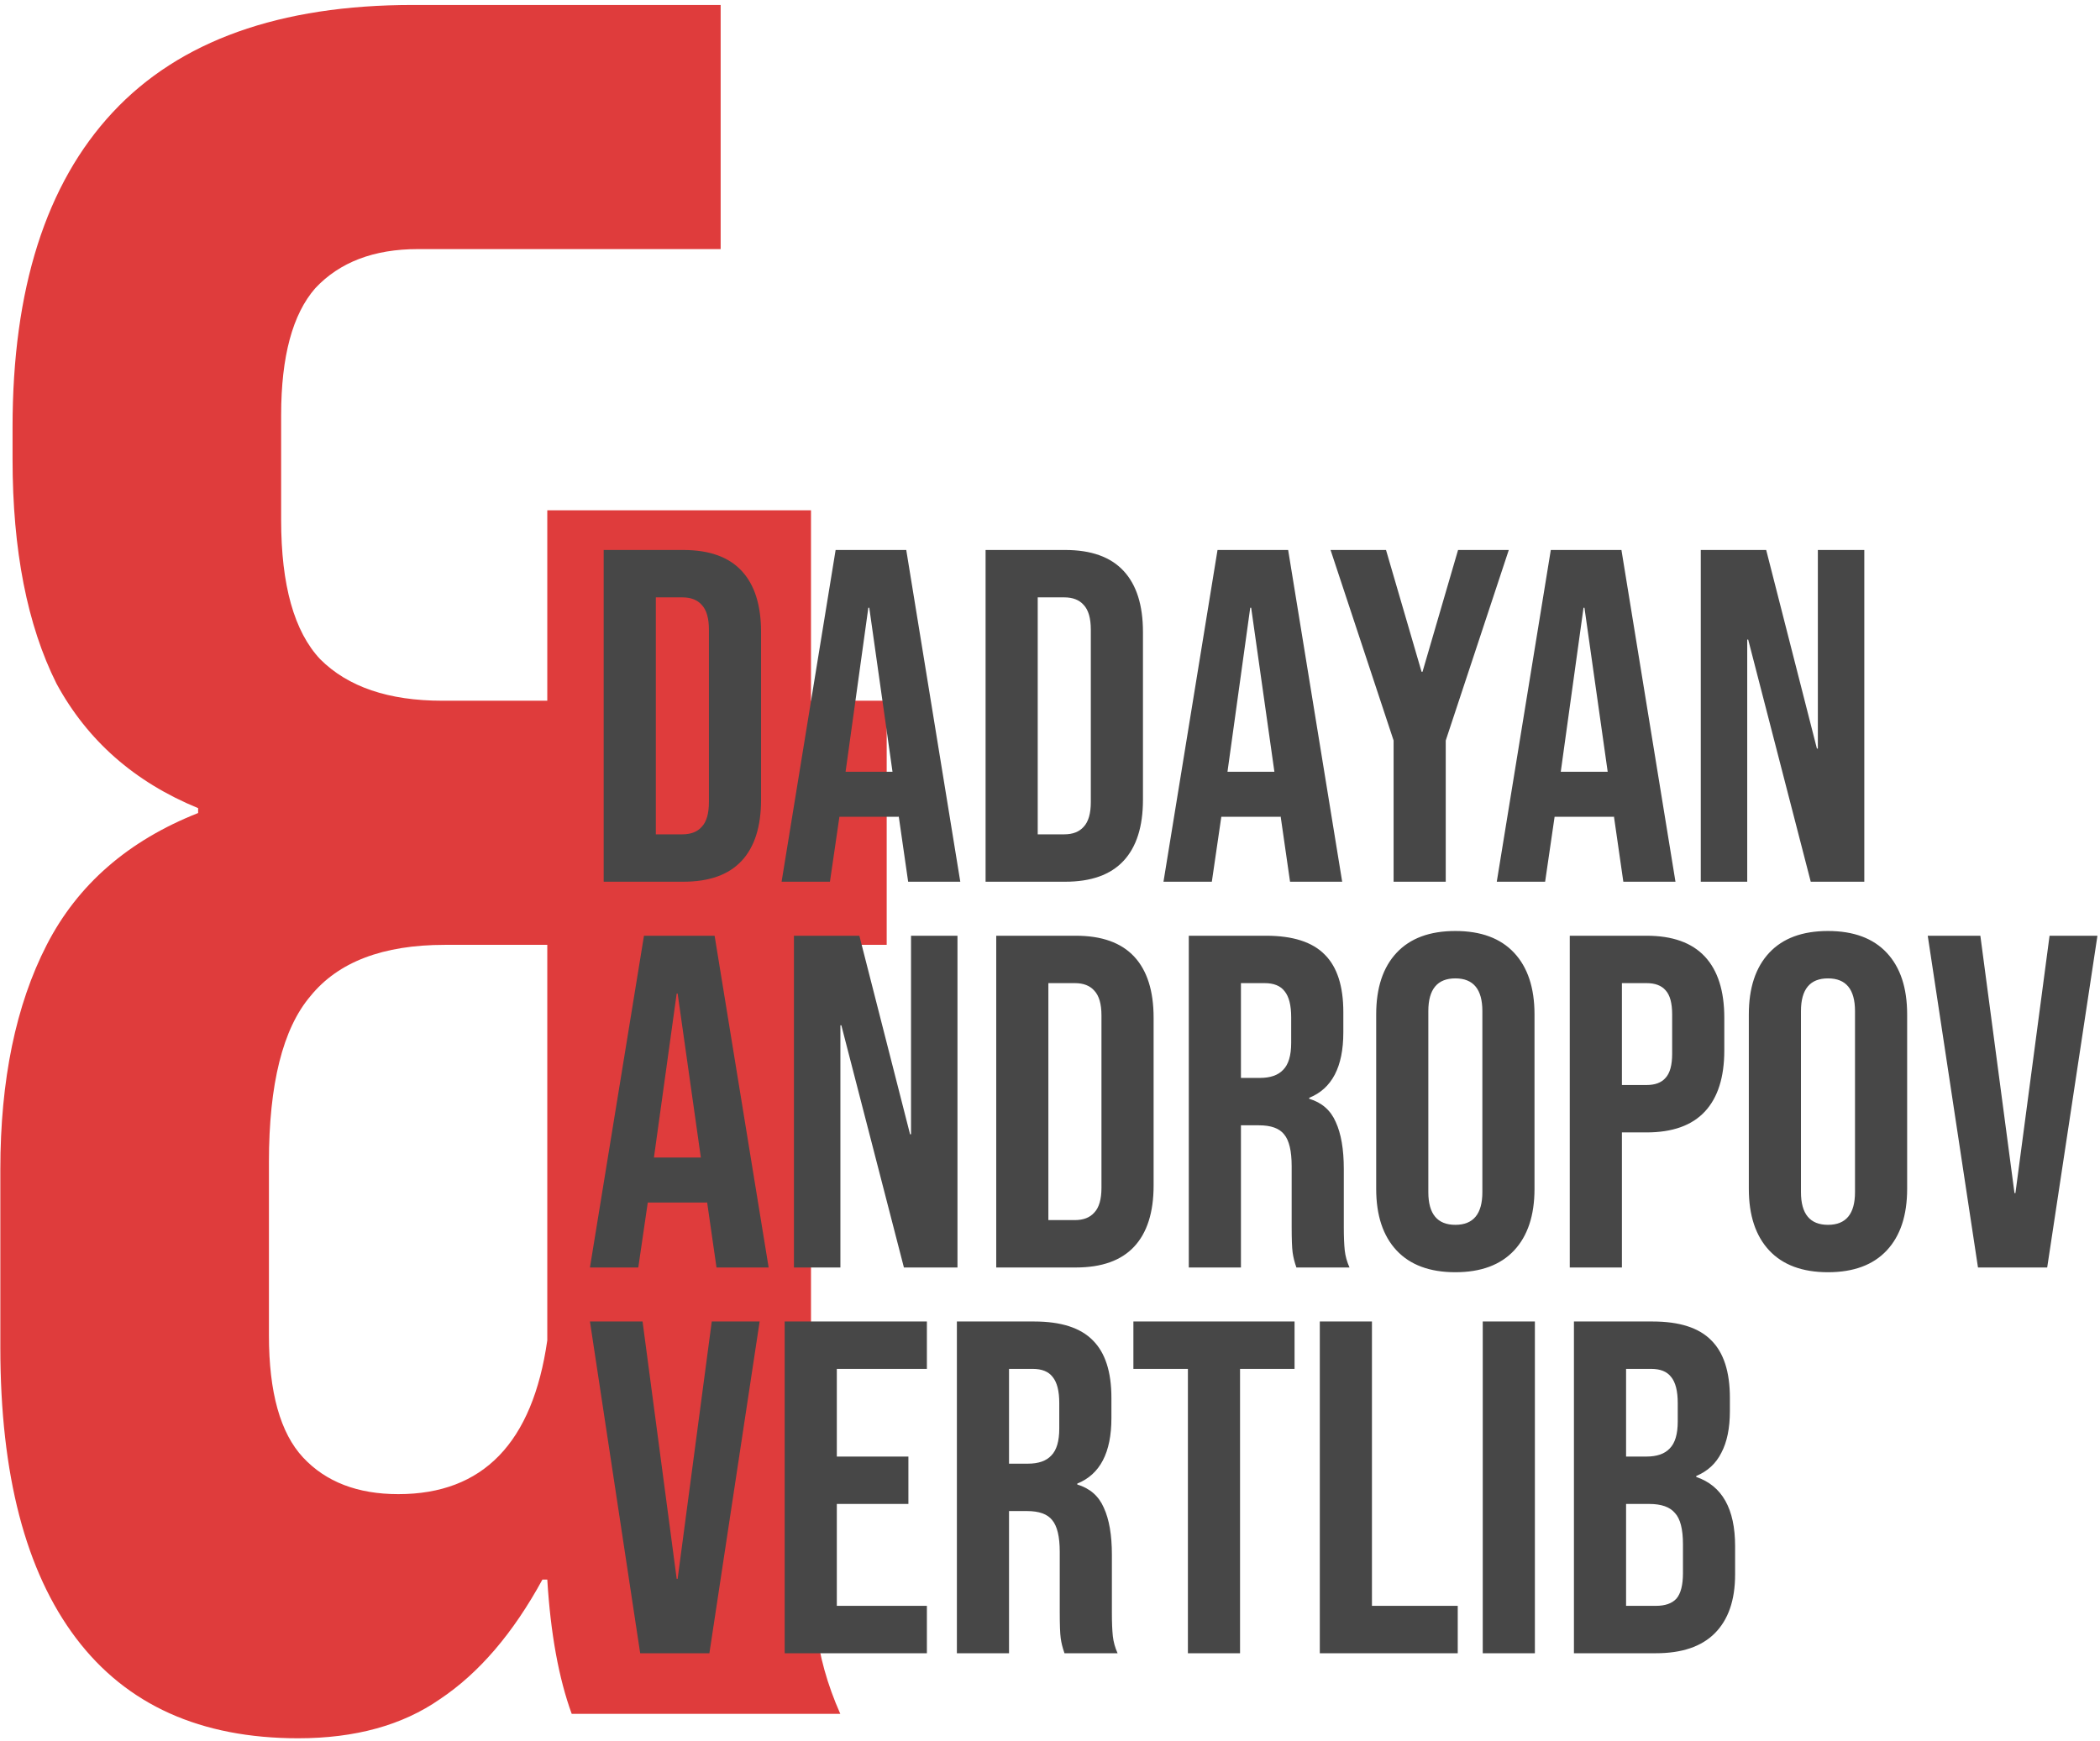
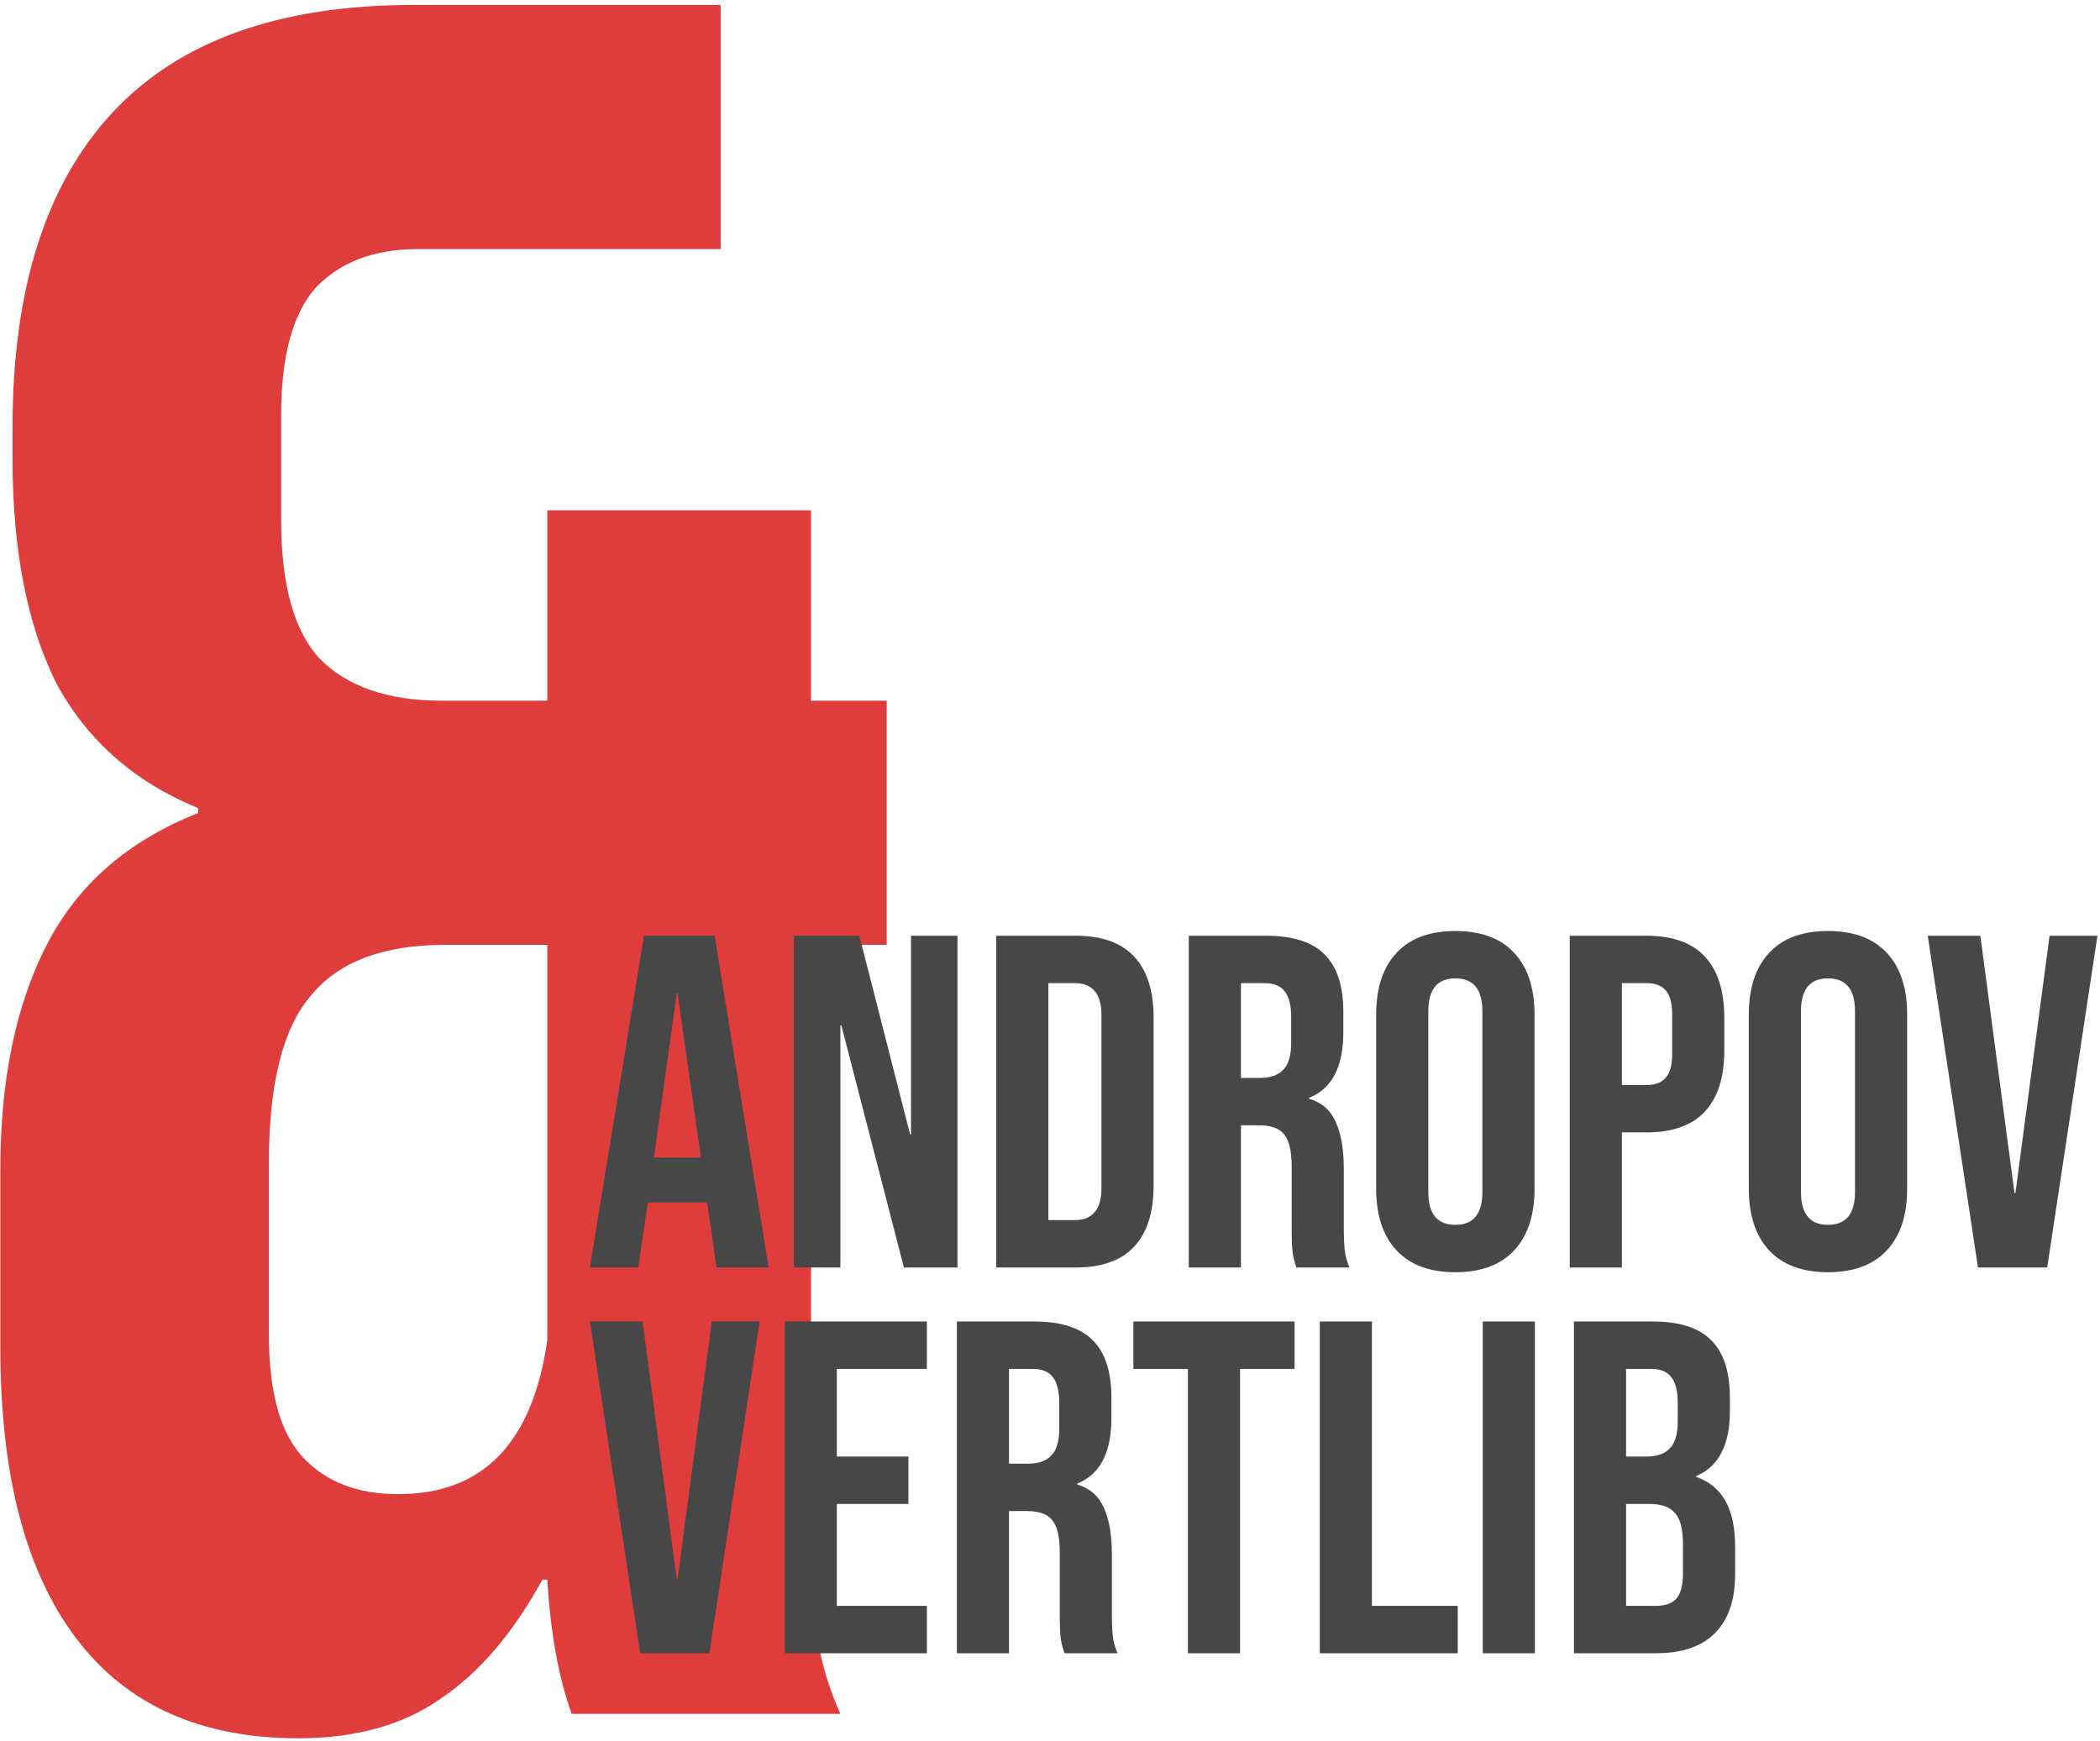
<svg xmlns="http://www.w3.org/2000/svg" width="381" height="316" viewBox="0 0 381 316" fill="none">
  <path d="M54.108 315.43C36.388 315.43 22.95 309.376 13.795 297.267C4.64 285.158 0.062 267.586 0.062 244.55V212.211C0.062 195.968 2.868 182.382 8.479 171.455C14.09 160.528 23.246 152.554 35.945 147.533V146.647C24.427 141.922 15.862 134.391 10.251 124.054C4.935 113.422 2.277 99.837 2.277 83.298V77.539C2.277 52.436 8.331 33.387 20.44 20.392C32.549 7.397 50.712 0.9 74.929 0.9H130.747V45.2H75.815C67.841 45.2 61.639 47.563 57.209 52.288C53.074 57.013 51.007 64.692 51.007 75.324V94.373C51.007 106.186 53.37 114.603 58.095 119.624C63.116 124.645 70.499 127.155 80.245 127.155H99.294V92.601H147.138V127.155H160.871V171.455H147.138V273.345C147.138 282.205 147.433 289.441 148.024 295.052C148.615 300.368 150.091 305.684 152.454 311H103.724C101.361 304.503 99.885 296.381 99.294 286.635H98.408C93.092 296.381 86.89 303.617 79.802 308.342C73.009 313.067 64.445 315.43 54.108 315.43ZM72.271 271.13C87.628 271.13 96.636 261.827 99.294 243.221V171.455H80.688C69.465 171.455 61.344 174.556 56.323 180.758C51.302 186.665 48.792 196.706 48.792 210.882V242.335C48.792 252.672 50.859 260.055 54.994 264.485C59.129 268.915 64.888 271.13 72.271 271.13Z" fill="#DF3C3C" />
-   <path d="M109.526 99.8H123.974C128.675 99.8 132.201 101.061 134.552 103.584C136.903 106.107 138.078 109.805 138.078 114.678V145.122C138.078 149.995 136.903 153.693 134.552 156.216C132.201 158.739 128.675 160 123.974 160H109.526V99.8ZM123.802 151.4C125.35 151.4 126.525 150.941 127.328 150.024C128.188 149.107 128.618 147.616 128.618 145.552V114.248C128.618 112.184 128.188 110.693 127.328 109.776C126.525 108.859 125.35 108.4 123.802 108.4H118.986V151.4H123.802ZM151.606 99.8H164.42L174.224 160H164.764L163.044 148.046V148.218H152.294L150.574 160H141.802L151.606 99.8ZM161.926 140.048L157.712 110.292H157.54L153.412 140.048H161.926ZM178.813 99.8H193.261C197.962 99.8 201.488 101.061 203.839 103.584C206.19 106.107 207.365 109.805 207.365 114.678V145.122C207.365 149.995 206.19 153.693 203.839 156.216C201.488 158.739 197.962 160 193.261 160H178.813V99.8ZM193.089 151.4C194.637 151.4 195.812 150.941 196.615 150.024C197.475 149.107 197.905 147.616 197.905 145.552V114.248C197.905 112.184 197.475 110.693 196.615 109.776C195.812 108.859 194.637 108.4 193.089 108.4H188.273V151.4H193.089ZM220.893 99.8H233.707L243.511 160H234.051L232.331 148.046V148.218H221.581L219.861 160H211.089L220.893 99.8ZM231.213 140.048L226.999 110.292H226.827L222.699 140.048H231.213ZM252.839 134.372L241.401 99.8H251.463L257.913 121.902H258.085L264.535 99.8H273.737L262.299 134.372V160H252.839V134.372ZM281.361 99.8H294.175L303.979 160H294.519L292.799 148.046V148.218H282.049L280.329 160H271.557L281.361 99.8ZM291.681 140.048L287.467 110.292H287.295L283.167 140.048H291.681ZM308.569 99.8H320.437L329.639 135.834H329.811V99.8H338.239V160H328.521L317.169 116.054H316.997V160H308.569V99.8Z" fill="#474747" />
  <path d="M116.836 169.8H129.65L139.454 230H129.994L128.274 218.046V218.218H117.524L115.804 230H107.032L116.836 169.8ZM127.156 210.048L122.942 180.292H122.77L118.642 210.048H127.156ZM144.044 169.8H155.912L165.114 205.834H165.286V169.8H173.714V230H163.996L152.644 186.054H152.472V230H144.044V169.8ZM180.745 169.8H195.193C199.894 169.8 203.42 171.061 205.771 173.584C208.121 176.107 209.297 179.805 209.297 184.678V215.122C209.297 219.995 208.121 223.693 205.771 226.216C203.42 228.739 199.894 230 195.193 230H180.745V169.8ZM195.021 221.4C196.569 221.4 197.744 220.941 198.547 220.024C199.407 219.107 199.837 217.616 199.837 215.552V184.248C199.837 182.184 199.407 180.693 198.547 179.776C197.744 178.859 196.569 178.4 195.021 178.4H190.205V221.4H195.021ZM215.682 169.8H229.7C234.574 169.8 238.128 170.947 240.364 173.24C242.6 175.476 243.718 178.945 243.718 183.646V187.344C243.718 193.593 241.654 197.549 237.526 199.212V199.384C239.82 200.072 241.425 201.477 242.342 203.598C243.317 205.719 243.804 208.557 243.804 212.112V222.69C243.804 224.41 243.862 225.815 243.976 226.904C244.091 227.936 244.378 228.968 244.836 230H235.204C234.86 229.025 234.631 228.108 234.516 227.248C234.402 226.388 234.344 224.84 234.344 222.604V211.596C234.344 208.844 233.886 206.923 232.968 205.834C232.108 204.745 230.589 204.2 228.41 204.2H225.142V230H215.682V169.8ZM228.582 195.6C230.474 195.6 231.879 195.113 232.796 194.138C233.771 193.163 234.258 191.529 234.258 189.236V184.592C234.258 182.413 233.857 180.837 233.054 179.862C232.309 178.887 231.105 178.4 229.442 178.4H225.142V195.6H228.582ZM264.042 230.86C259.398 230.86 255.843 229.541 253.378 226.904C250.912 224.267 249.68 220.54 249.68 215.724V184.076C249.68 179.26 250.912 175.533 253.378 172.896C255.843 170.259 259.398 168.94 264.042 168.94C268.686 168.94 272.24 170.259 274.706 172.896C277.171 175.533 278.404 179.26 278.404 184.076V215.724C278.404 220.54 277.171 224.267 274.706 226.904C272.24 229.541 268.686 230.86 264.042 230.86ZM264.042 222.26C267.31 222.26 268.944 220.282 268.944 216.326V183.474C268.944 179.518 267.31 177.54 264.042 177.54C260.774 177.54 259.14 179.518 259.14 183.474V216.326C259.14 220.282 260.774 222.26 264.042 222.26ZM284.801 169.8H298.733C303.435 169.8 306.961 171.061 309.311 173.584C311.662 176.107 312.837 179.805 312.837 184.678V190.612C312.837 195.485 311.662 199.183 309.311 201.706C306.961 204.229 303.435 205.49 298.733 205.49H294.261V230H284.801V169.8ZM298.733 196.89C300.281 196.89 301.428 196.46 302.173 195.6C302.976 194.74 303.377 193.278 303.377 191.214V184.076C303.377 182.012 302.976 180.55 302.173 179.69C301.428 178.83 300.281 178.4 298.733 178.4H294.261V196.89H298.733ZM331.649 230.86C327.005 230.86 323.451 229.541 320.985 226.904C318.52 224.267 317.287 220.54 317.287 215.724V184.076C317.287 179.26 318.52 175.533 320.985 172.896C323.451 170.259 327.005 168.94 331.649 168.94C336.293 168.94 339.848 170.259 342.313 172.896C344.779 175.533 346.011 179.26 346.011 184.076V215.724C346.011 220.54 344.779 224.267 342.313 226.904C339.848 229.541 336.293 230.86 331.649 230.86ZM331.649 222.26C334.917 222.26 336.551 220.282 336.551 216.326V183.474C336.551 179.518 334.917 177.54 331.649 177.54C328.381 177.54 326.747 179.518 326.747 183.474V216.326C326.747 220.282 328.381 222.26 331.649 222.26ZM349.747 169.8H359.293L365.485 216.498H365.657L371.849 169.8H380.535L371.419 230H358.863L349.747 169.8Z" fill="#474747" />
  <path d="M107.032 239.8H116.578L122.77 286.498H122.942L129.134 239.8H137.82L128.704 300H116.148L107.032 239.8ZM142.364 239.8H168.164V248.4H151.824V264.31H164.81V272.91H151.824V291.4H168.164V300H142.364V239.8ZM173.606 239.8H187.624C192.497 239.8 196.052 240.947 198.288 243.24C200.524 245.476 201.642 248.945 201.642 253.646V257.344C201.642 263.593 199.578 267.549 195.45 269.212V269.384C197.743 270.072 199.349 271.477 200.266 273.598C201.241 275.719 201.728 278.557 201.728 282.112V292.69C201.728 294.41 201.785 295.815 201.9 296.904C202.015 297.936 202.301 298.968 202.76 300H193.128C192.784 299.025 192.555 298.108 192.44 297.248C192.325 296.388 192.268 294.84 192.268 292.604V281.596C192.268 278.844 191.809 276.923 190.892 275.834C190.032 274.745 188.513 274.2 186.334 274.2H183.066V300H173.606V239.8ZM186.506 265.6C188.398 265.6 189.803 265.113 190.72 264.138C191.695 263.163 192.182 261.529 192.182 259.236V254.592C192.182 252.413 191.781 250.837 190.978 249.862C190.233 248.887 189.029 248.4 187.366 248.4H183.066V265.6H186.506ZM215.52 248.4H205.63V239.8H234.87V248.4H224.98V300H215.52V248.4ZM239.45 239.8H248.91V291.4H264.476V300H239.45V239.8ZM269.012 239.8H278.472V300H269.012V239.8ZM285.557 239.8H299.833C304.707 239.8 308.261 240.947 310.497 243.24C312.733 245.476 313.851 248.945 313.851 253.646V256.054C313.851 259.15 313.335 261.673 312.303 263.622C311.329 265.571 309.809 266.976 307.745 267.836V268.008C312.447 269.613 314.797 273.799 314.797 280.564V285.724C314.797 290.368 313.565 293.923 311.099 296.388C308.691 298.796 305.137 300 300.435 300H285.557V239.8ZM298.715 264.31C300.607 264.31 302.012 263.823 302.929 262.848C303.904 261.873 304.391 260.239 304.391 257.946V254.592C304.391 252.413 303.99 250.837 303.187 249.862C302.442 248.887 301.238 248.4 299.575 248.4H295.017V264.31H298.715ZM300.435 291.4C302.098 291.4 303.331 290.97 304.133 290.11C304.936 289.193 305.337 287.645 305.337 285.466V280.22C305.337 277.468 304.85 275.576 303.875 274.544C302.958 273.455 301.41 272.91 299.231 272.91H295.017V291.4H300.435Z" fill="#474747" />
</svg>